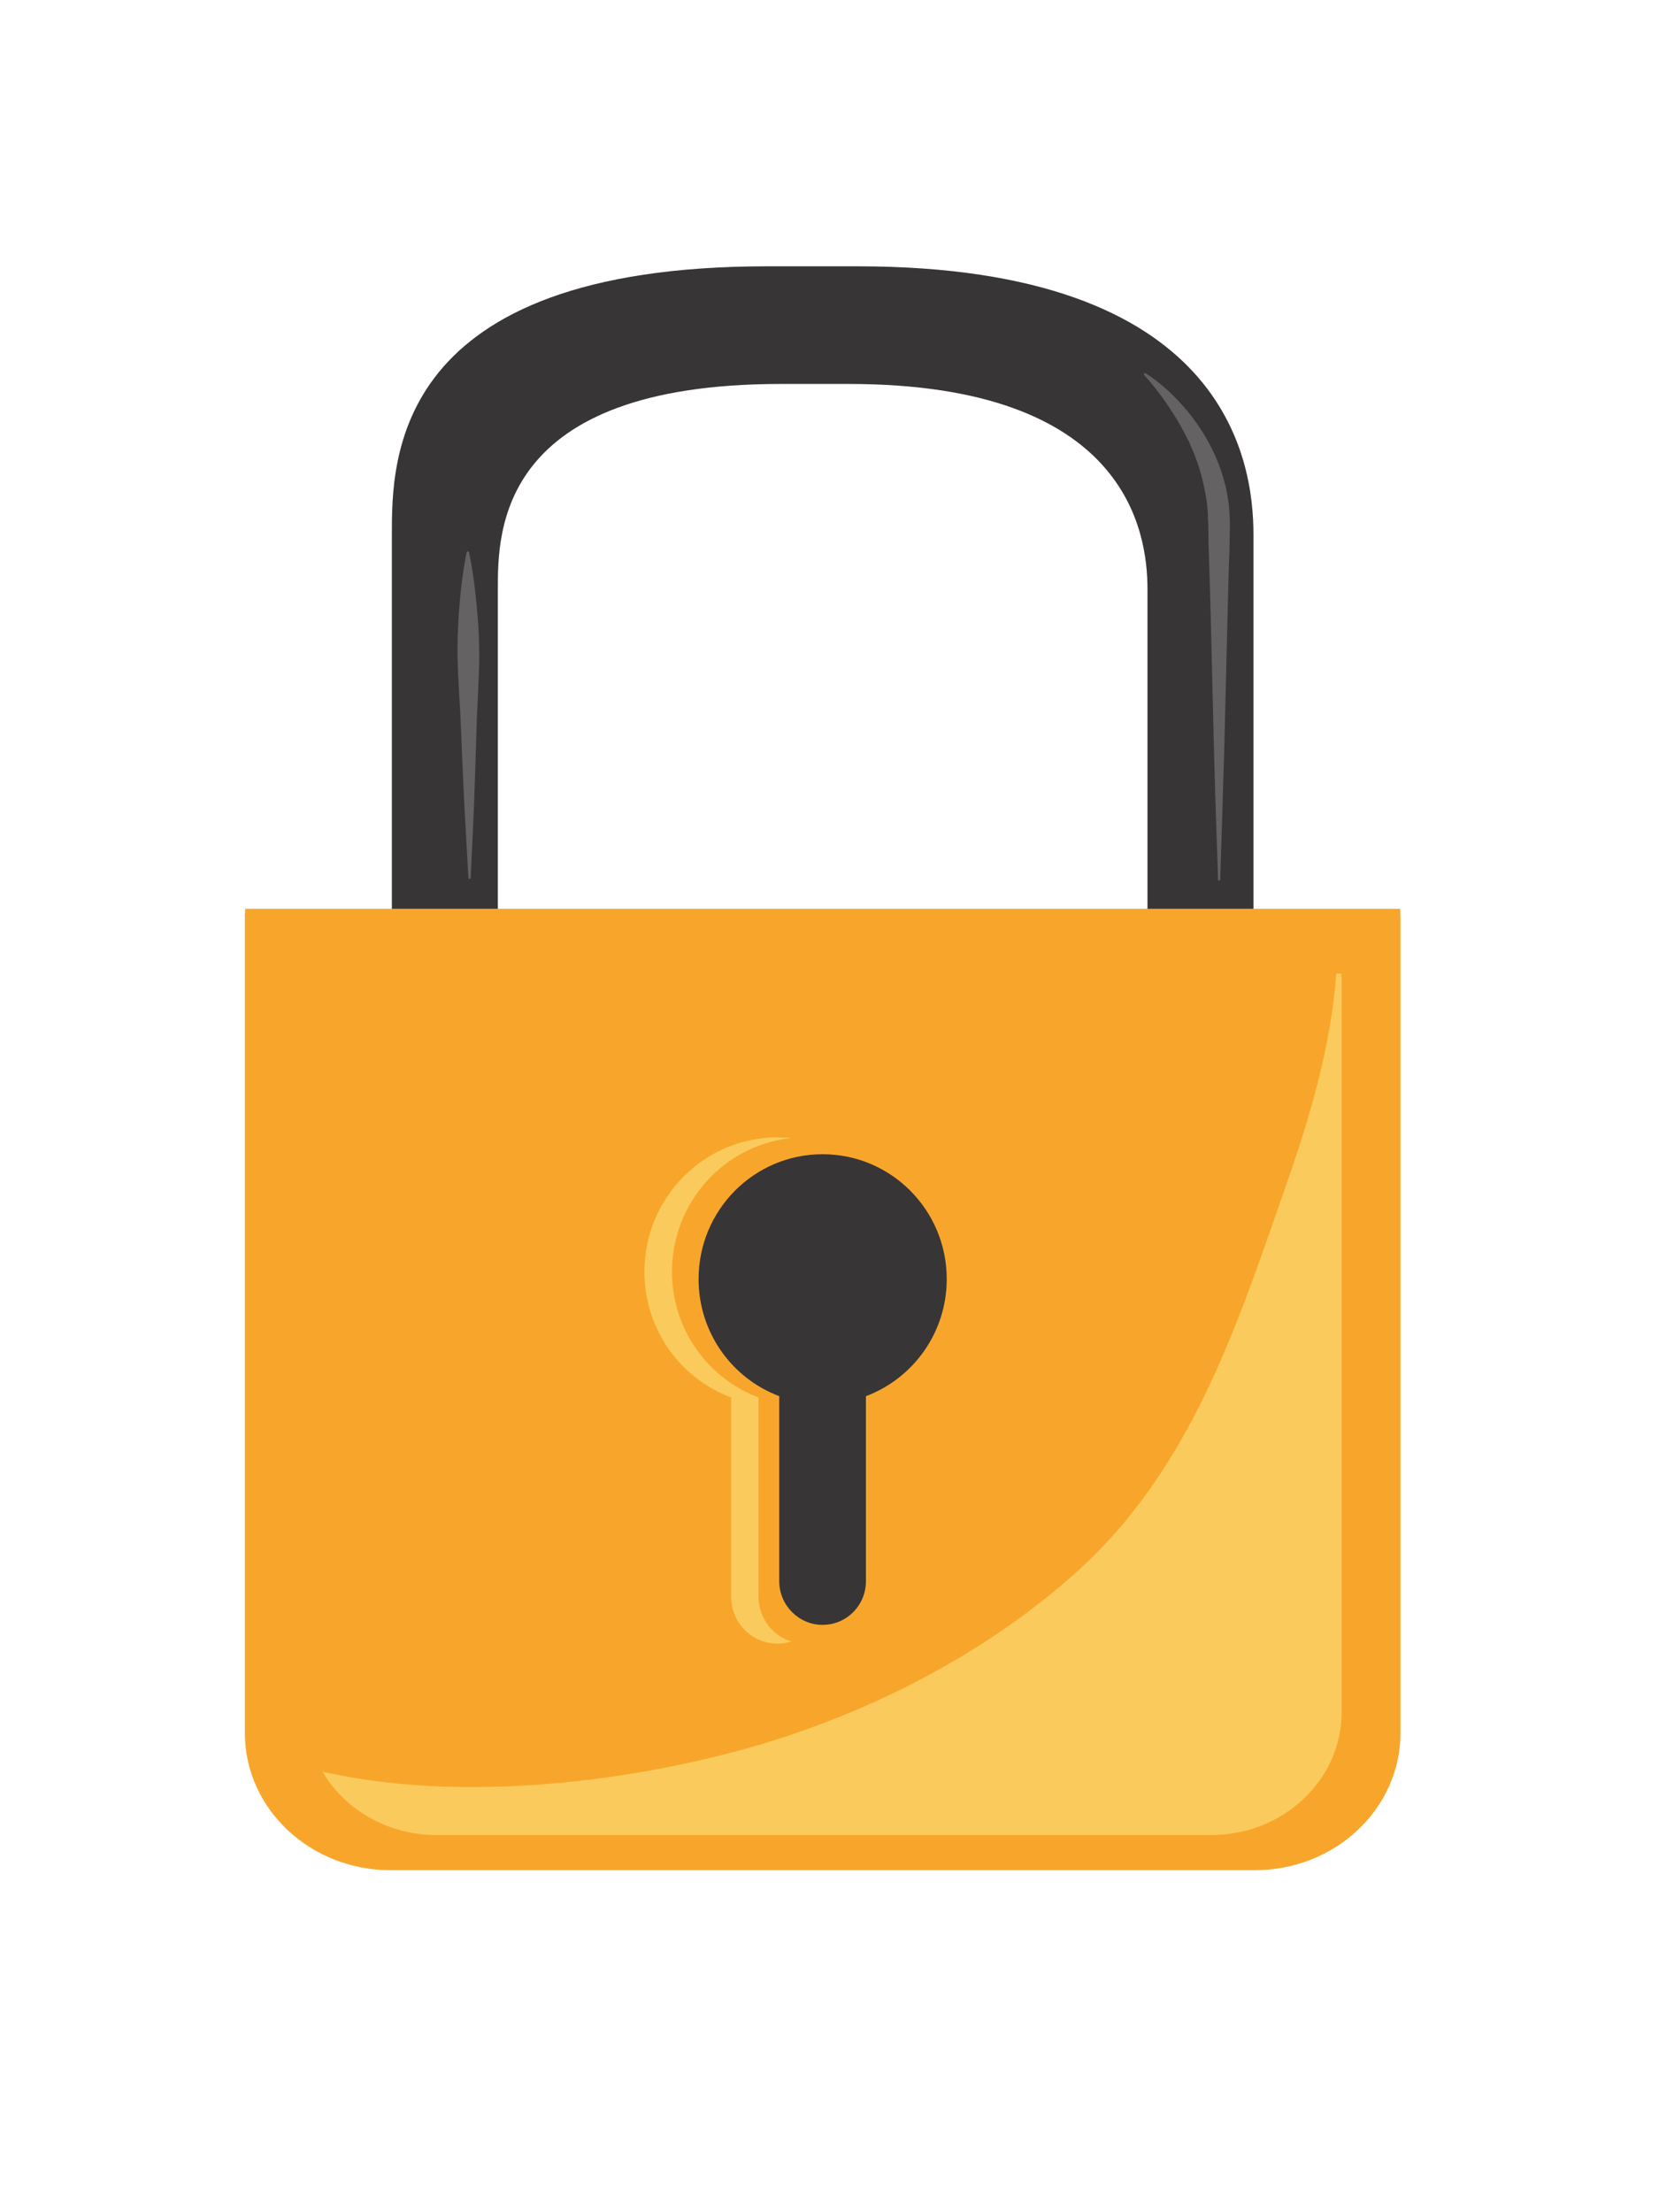
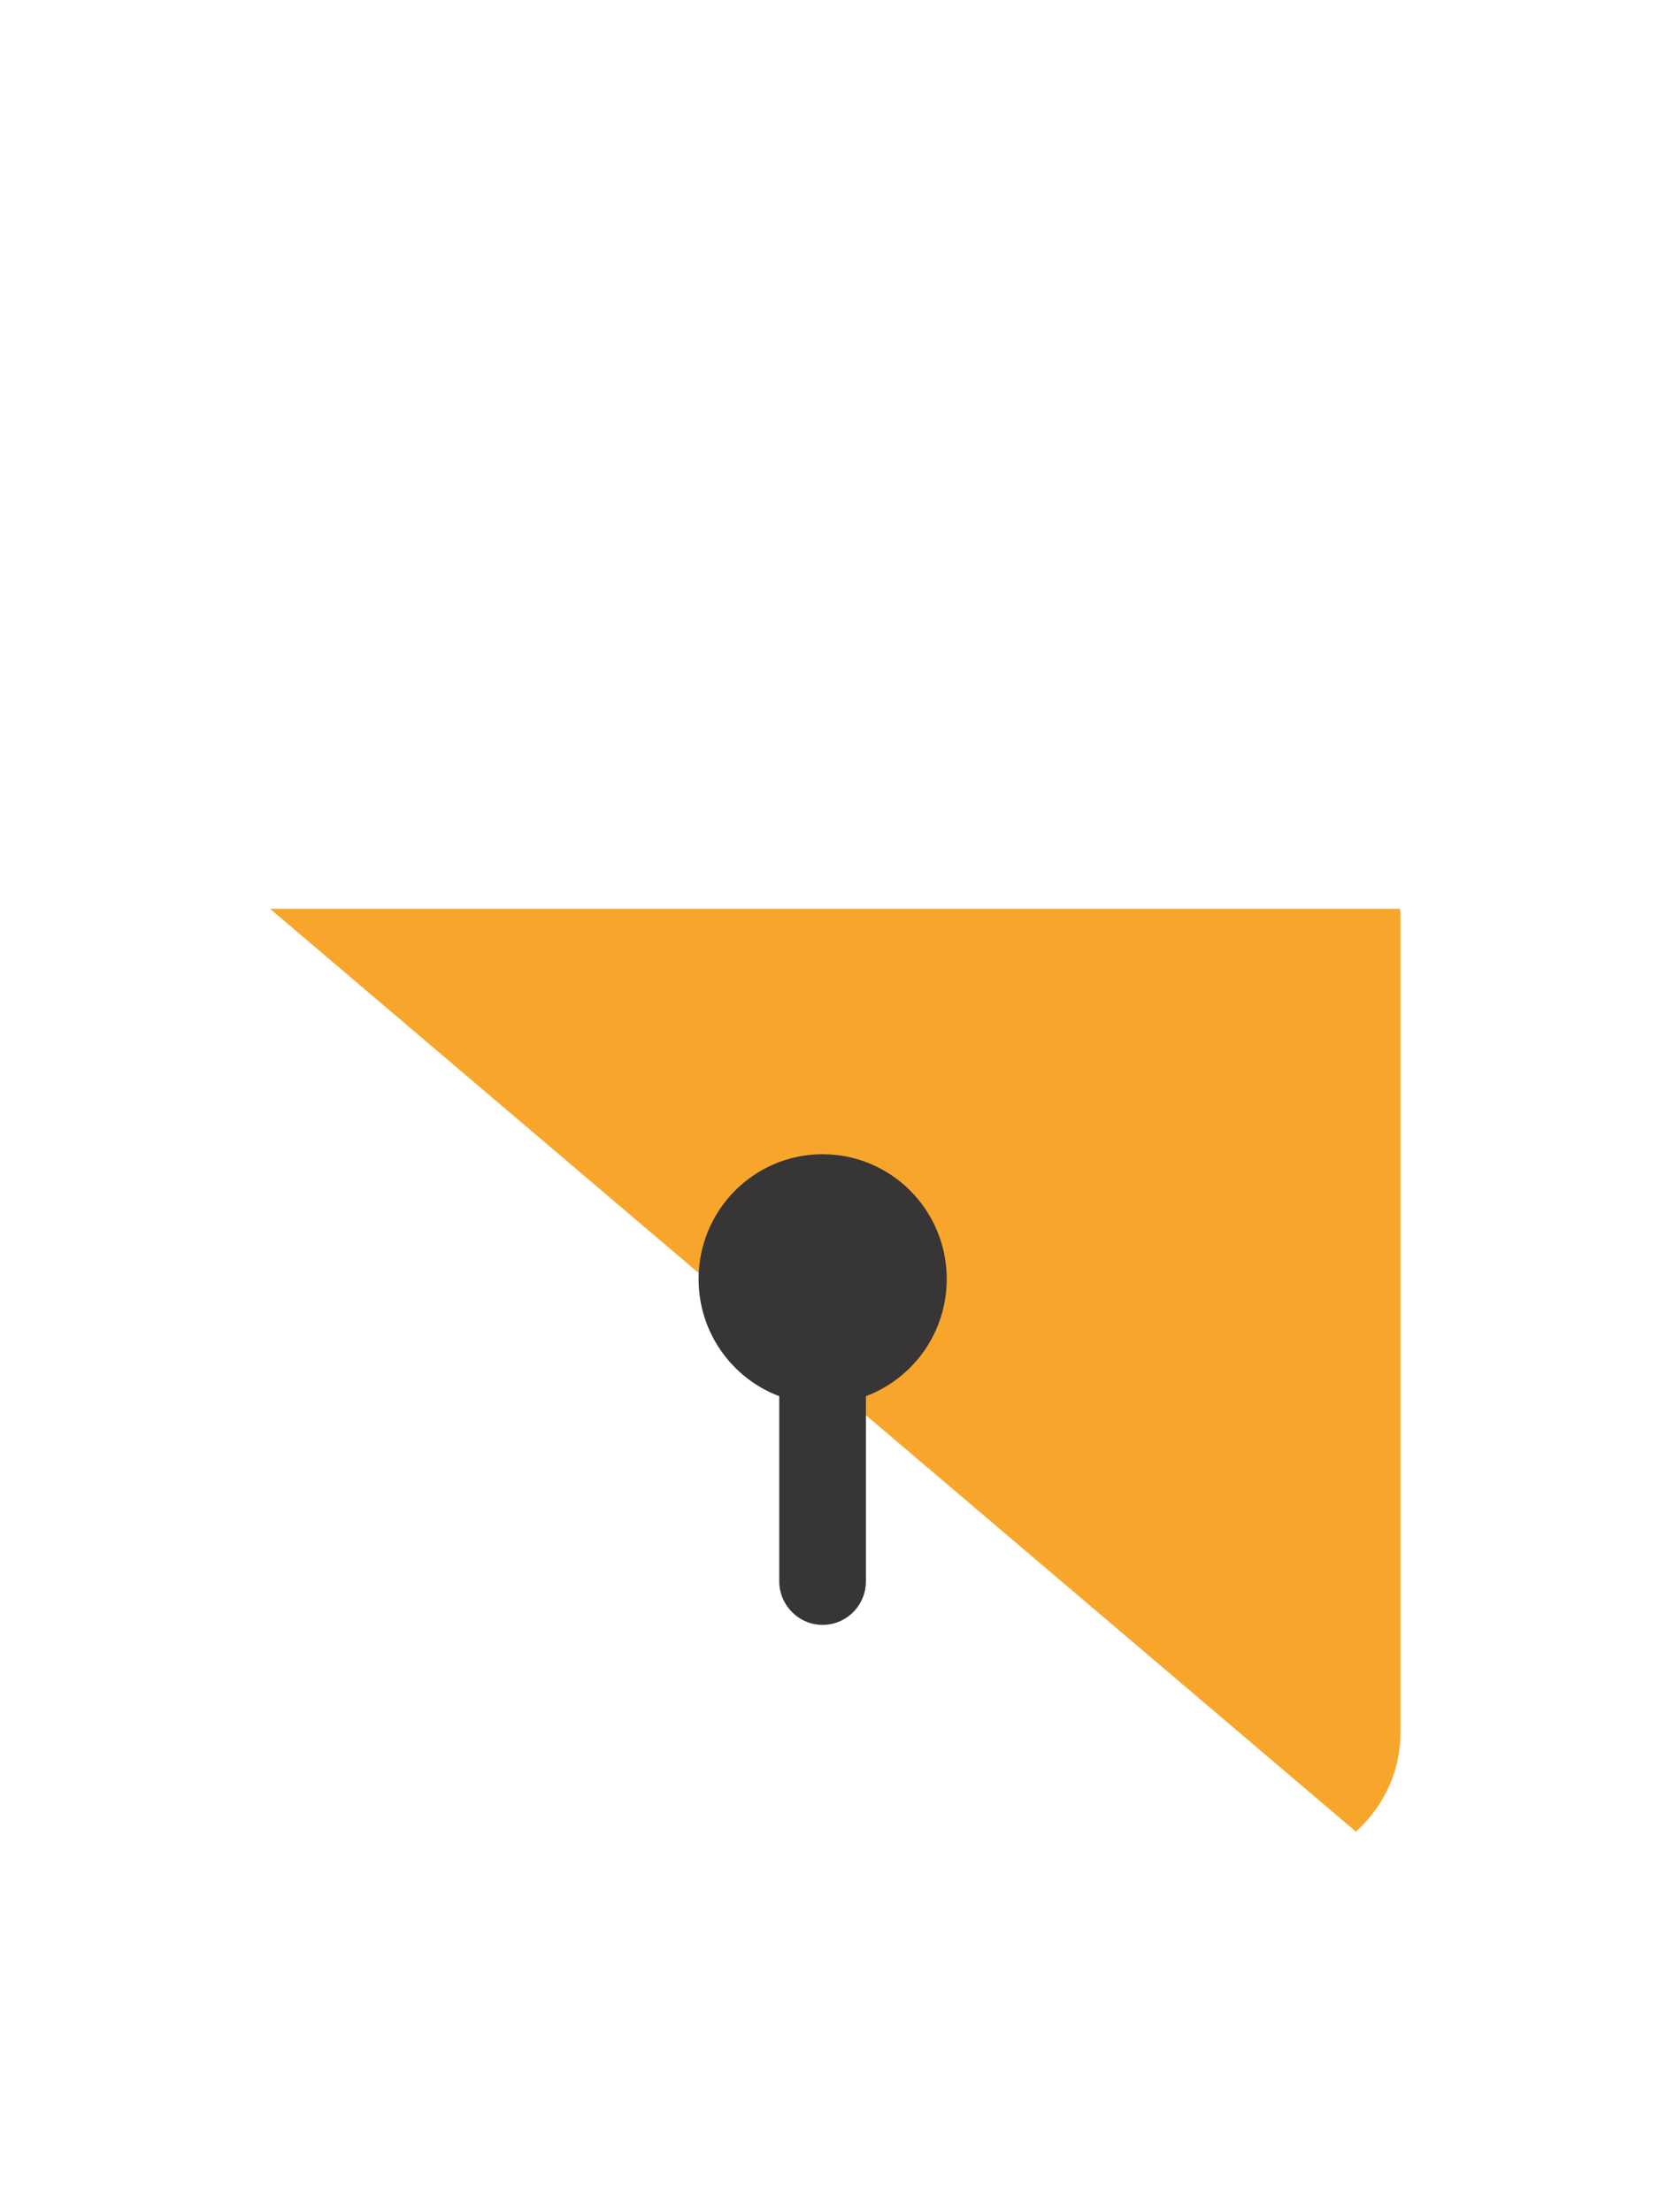
<svg xmlns="http://www.w3.org/2000/svg" width="60" zoomAndPan="magnify" viewBox="0 0 45 60" height="80" preserveAspectRatio="xMidYMid meet" version="1.0">
  <defs>
    <clipPath id="f4ff78b45a">
-       <path d="M 10 7.215 L 34 7.215 L 34 26 L 10 26 Z M 10 7.215" clip-rule="nonzero" />
-     </clipPath>
+       </clipPath>
    <clipPath id="4177a3ab12">
-       <path d="M 6.562 24 L 38 24 L 38 50.715 L 6.562 50.715 Z M 6.562 24" clip-rule="nonzero" />
+       <path d="M 6.562 24 L 38 24 L 38 50.715 Z M 6.562 24" clip-rule="nonzero" />
    </clipPath>
  </defs>
  <rect x="-4.5" width="54" fill="#ffffff" y="-6" height="72" fill-opacity="1" />
  <rect x="-4.5" width="54" fill="#ffffff" y="-6" height="72" fill-opacity="1" />
  <g clip-path="url(#f4ff78b45a)">
    <path fill="#383536" d="M 13.504 25.801 L 13.504 15.977 C 13.504 14.418 13.504 10.414 21.176 10.414 L 23.027 10.414 C 30.559 10.414 31.125 14.418 31.125 15.977 L 31.125 25.801 L 34 25.801 L 34 14.5 C 34 12.461 33.246 7.223 23.258 7.223 L 20.809 7.223 C 10.629 7.223 10.629 12.461 10.629 14.5 L 10.629 25.801 L 13.504 25.801" fill-opacity="1" fill-rule="nonzero" />
  </g>
  <g clip-path="url(#4177a3ab12)">
    <path fill="#f8a62b" d="M 6.652 24.648 C 6.648 24.723 6.641 24.797 6.641 24.871 L 6.641 47 C 6.641 49.055 8.41 50.723 10.59 50.723 L 34.039 50.723 C 36.219 50.723 37.988 49.055 37.988 47 L 37.988 24.871 C 37.988 24.797 37.98 24.723 37.977 24.648 L 6.652 24.648" fill-opacity="1" fill-rule="nonzero" />
  </g>
-   <path fill="#fbca5d" d="M 32.852 49.77 L 11.84 49.77 C 10.508 49.77 9.352 49.078 8.746 48.051 C 10.051 48.348 11.434 48.469 12.812 48.469 C 15.223 48.469 17.629 48.094 19.605 47.594 C 23.066 46.723 26.5 45.051 29.172 42.664 C 32.305 39.859 33.547 35.98 34.895 32.117 C 35.539 30.273 36.105 28.363 36.246 26.406 L 36.383 26.406 C 36.387 26.473 36.391 26.535 36.391 26.602 L 36.391 46.434 C 36.391 48.277 34.809 49.77 32.852 49.77" fill-opacity="1" fill-rule="nonzero" />
  <path fill="#383536" d="M 25.68 34.691 C 25.68 32.82 24.172 31.305 22.312 31.305 C 20.453 31.305 18.949 32.82 18.949 34.691 C 18.949 36.148 19.859 37.387 21.137 37.867 L 21.137 42.887 C 21.137 43.539 21.668 44.07 22.312 44.07 C 22.965 44.07 23.488 43.539 23.488 42.887 L 23.488 37.867 C 24.766 37.387 25.68 36.148 25.68 34.691" fill-opacity="1" fill-rule="nonzero" />
-   <path fill="#fbca5d" d="M 21.09 44.578 C 20.391 44.578 19.832 44.008 19.832 43.305 L 19.832 37.902 C 18.457 37.387 17.48 36.059 17.48 34.492 C 17.48 32.48 19.098 30.848 21.09 30.848 C 21.215 30.848 21.34 30.855 21.461 30.867 C 19.645 31.055 18.227 32.605 18.227 34.492 C 18.227 36.059 19.203 37.387 20.574 37.902 L 20.574 43.305 C 20.574 43.879 20.945 44.359 21.461 44.52 C 21.344 44.559 21.219 44.578 21.09 44.578" fill-opacity="1" fill-rule="nonzero" />
-   <path fill="#656263" d="M 33.066 23.891 L 33.039 23.863 C 33.039 23.863 33.012 22.969 32.965 21.621 C 32.922 20.277 32.887 18.484 32.84 16.691 C 32.828 16.246 32.816 15.797 32.801 15.355 C 32.797 15.137 32.785 14.918 32.781 14.699 C 32.781 14.59 32.777 14.484 32.777 14.379 C 32.777 14.27 32.773 14.168 32.766 14.07 C 32.766 13.676 32.684 13.305 32.602 12.949 C 32.551 12.777 32.508 12.605 32.441 12.445 C 32.387 12.281 32.312 12.129 32.25 11.98 C 32.105 11.691 31.965 11.43 31.816 11.207 C 31.676 10.98 31.539 10.793 31.422 10.637 C 31.184 10.328 31.031 10.168 31.031 10.168 L 31.031 10.125 L 31.066 10.121 C 31.066 10.121 31.266 10.234 31.57 10.496 C 31.719 10.625 31.898 10.793 32.082 11.004 C 32.27 11.211 32.461 11.465 32.648 11.762 C 32.828 12.062 33 12.402 33.129 12.789 C 33.164 12.883 33.188 12.988 33.215 13.086 C 33.246 13.188 33.27 13.289 33.285 13.398 C 33.305 13.504 33.32 13.609 33.336 13.719 C 33.344 13.828 33.352 13.941 33.355 14.051 C 33.363 14.164 33.363 14.273 33.359 14.379 C 33.355 14.484 33.355 14.59 33.352 14.699 C 33.352 14.918 33.34 15.137 33.332 15.355 C 33.32 15.797 33.309 16.246 33.297 16.691 C 33.25 18.484 33.215 20.277 33.168 21.621 C 33.125 22.969 33.098 23.863 33.098 23.863 L 33.066 23.891" fill-opacity="1" fill-rule="nonzero" />
-   <path fill="#656263" d="M 12.734 23.844 L 12.707 23.816 C 12.707 23.816 12.672 23.262 12.629 22.434 C 12.578 21.605 12.535 20.5 12.488 19.395 C 12.473 19.117 12.457 18.844 12.441 18.57 C 12.426 18.297 12.414 18.031 12.41 17.77 C 12.41 17.512 12.41 17.262 12.426 17.023 C 12.434 16.785 12.449 16.562 12.469 16.355 C 12.535 15.523 12.66 14.973 12.66 14.973 L 12.695 14.949 L 12.719 14.969 C 12.719 14.969 12.848 15.523 12.922 16.352 C 12.945 16.559 12.961 16.785 12.977 17.023 C 12.992 17.258 12.996 17.508 13 17.766 C 13 18.027 12.988 18.297 12.977 18.566 C 12.965 18.84 12.953 19.117 12.938 19.395 C 12.902 20.496 12.871 21.605 12.832 22.434 C 12.793 23.262 12.766 23.816 12.766 23.816 L 12.734 23.844" fill-opacity="1" fill-rule="nonzero" />
</svg>